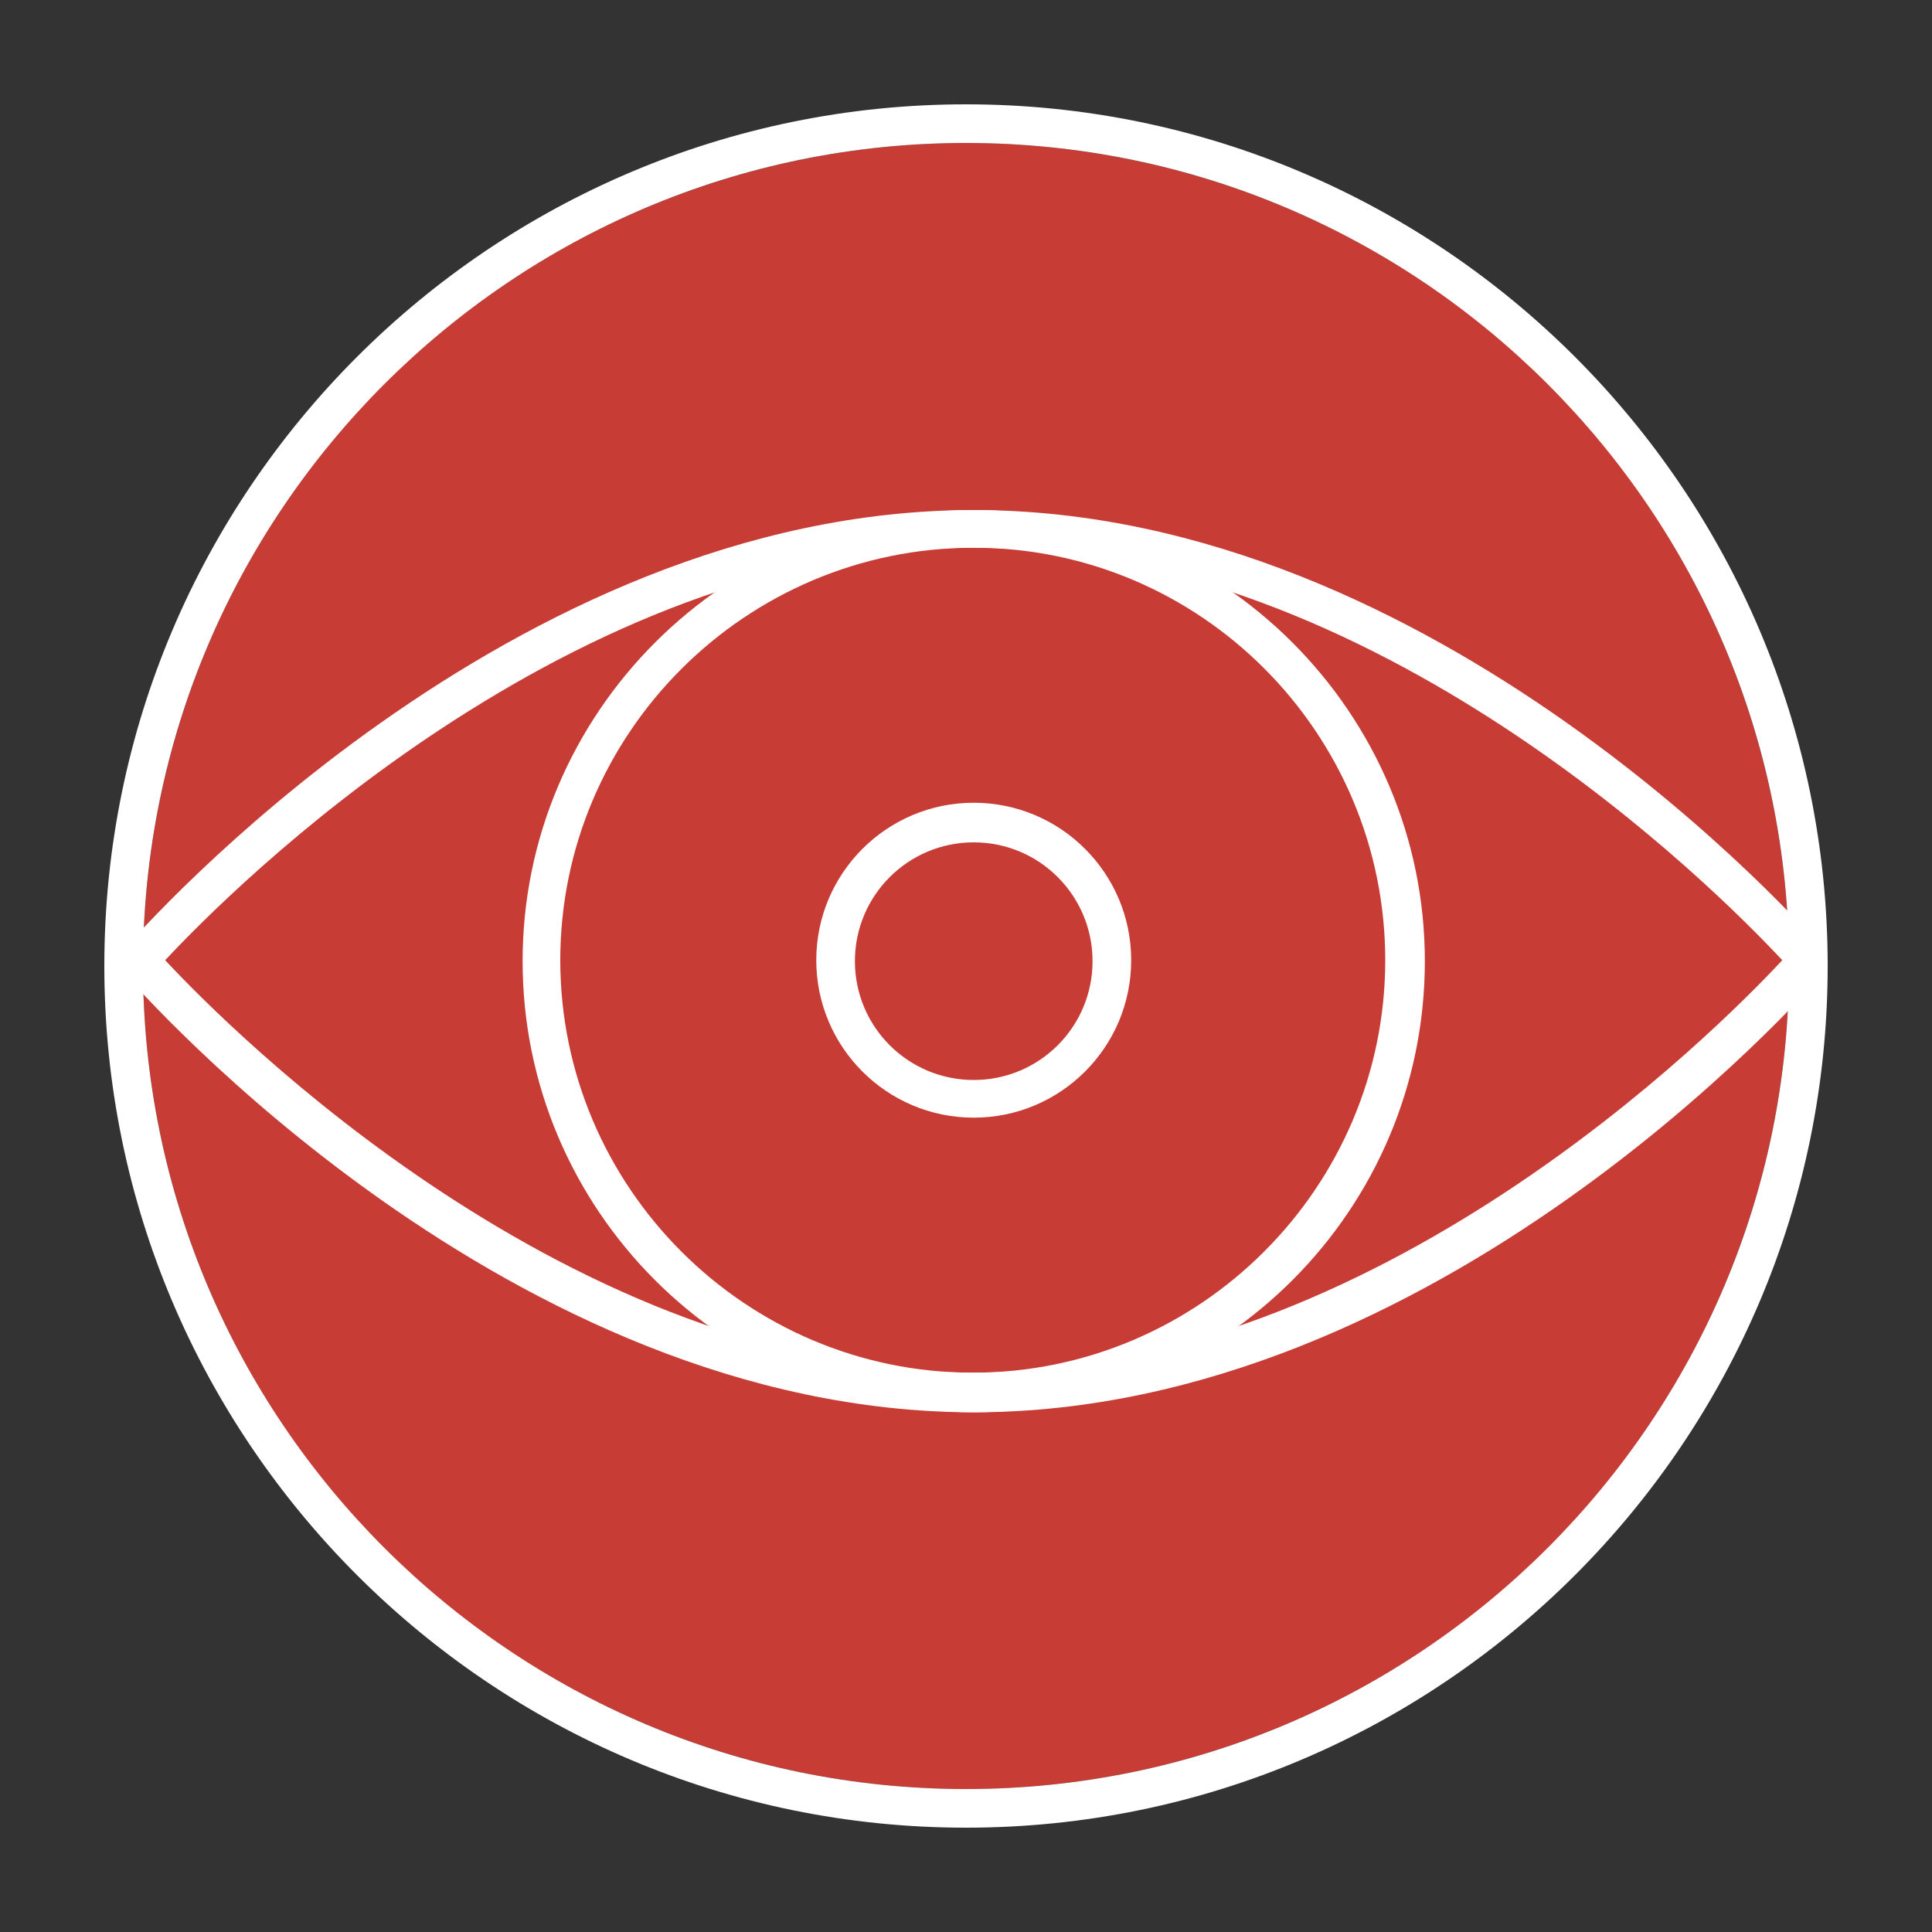
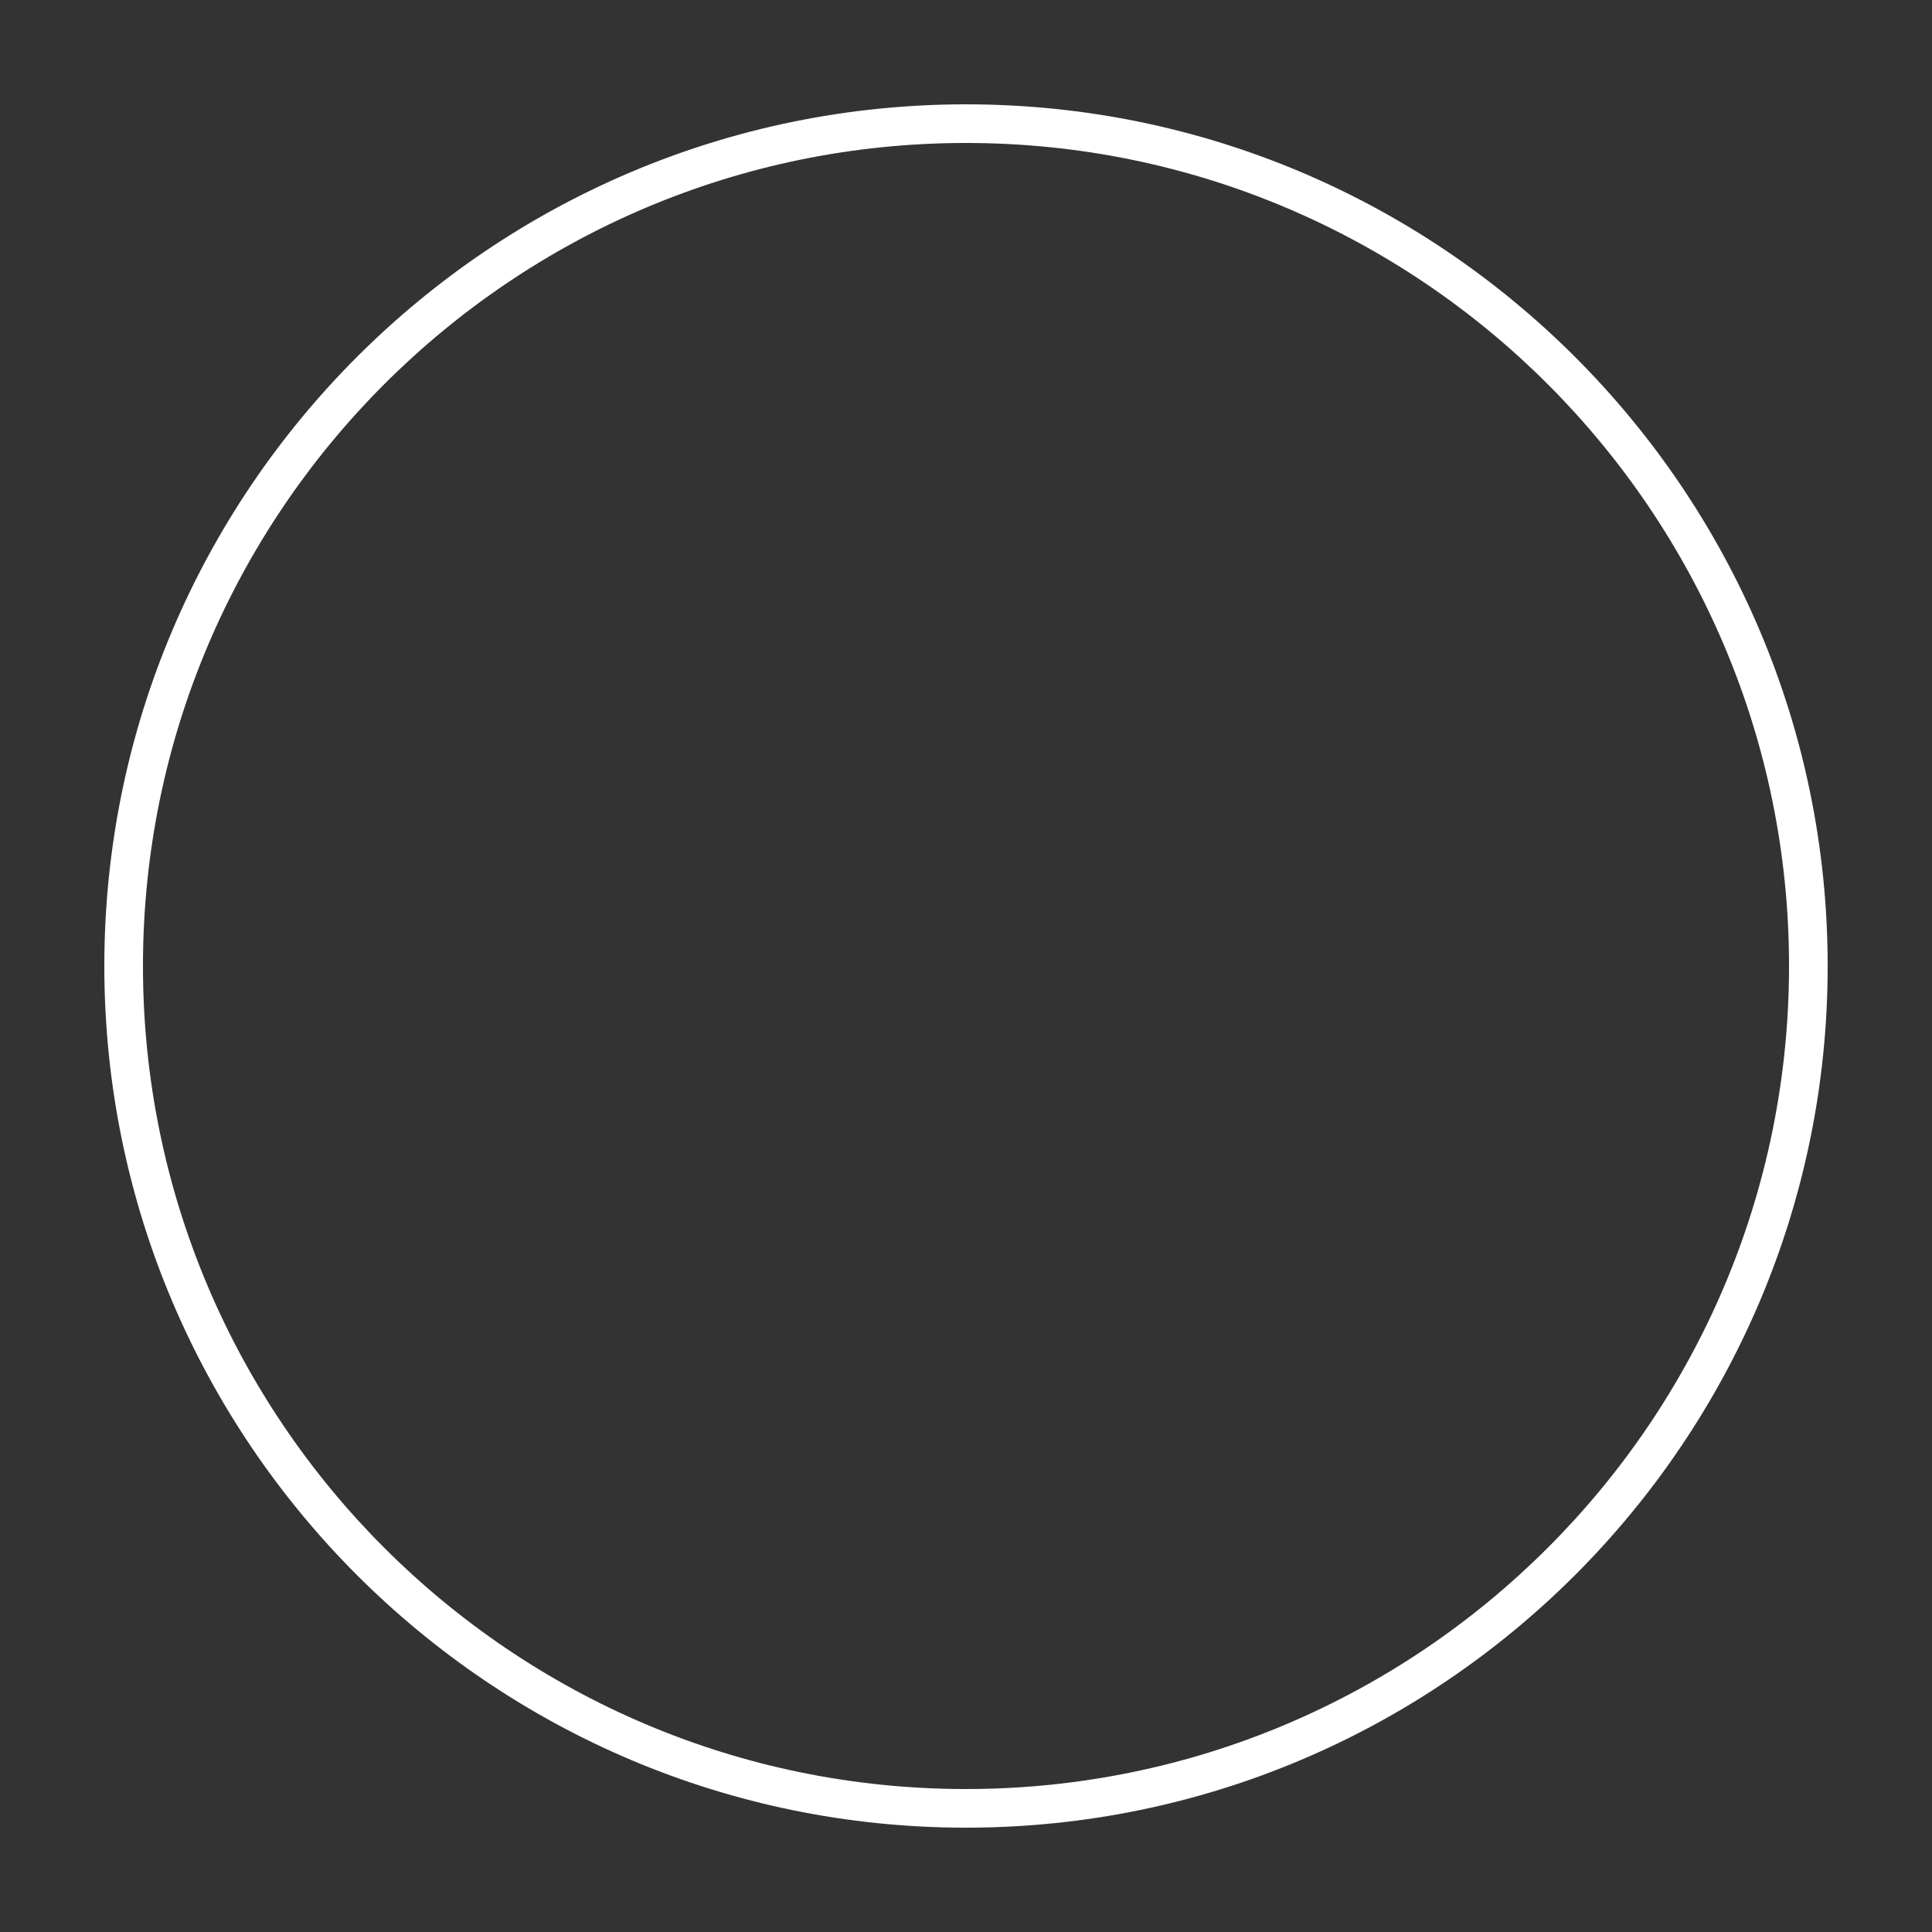
<svg xmlns="http://www.w3.org/2000/svg" version="1.1" id="Layer_1" x="0px" y="0px" viewBox="0 0 200 200" style="enable-background:new 0 0 200 200;" xml:space="preserve">
  <rect x="0" y="0" width="200" height="200" fill="#333333" stroke="none" />
  <style type="text/css">
	.st0{fill:#C83C36;}
	.st1{fill:#FFFFFF;}
</style>
-   <circle class="st0" cx="100" cy="100" r="85.2" />
  <g>
    <g>
      <g>
-         <path class="st1" d="M100.8,115.7c-9,0-16.3-7.3-16.3-16.3s7.3-16.3,16.3-16.3s16.3,7.3,16.3,16.3S109.8,115.7,100.8,115.7z      M100.8,87.2c-6.8,0-12.3,5.5-12.3,12.3s5.5,12.3,12.3,12.3s12.3-5.5,12.3-12.3S107.6,87.2,100.8,87.2z" />
-       </g>
+         </g>
      <g>
-         <path class="st1" d="M100.8,146.2c-25.8,0-46.7-21-46.7-46.7s21-46.7,46.7-46.7s46.7,21,46.7,46.7S126.6,146.2,100.8,146.2z      M100.8,56.7C77.2,56.7,58,75.9,58,99.4s19.2,42.7,42.7,42.7s42.7-19.2,42.7-42.7S124.3,56.7,100.8,56.7z" />
-       </g>
+         </g>
      <g>
-         <path class="st1" d="M100.8,146.2c-48.1,0-86.3-43.6-87.9-45.4c-0.6-0.8-0.6-1.9,0-2.6c1.6-1.8,39.8-45.4,87.9-45.4     s86.3,43.6,87.9,45.4c0.6,0.8,0.6,1.9,0,2.6C187.1,102.6,148.9,146.2,100.8,146.2z M17.1,99.4c6.8,7.3,42,42.7,83.7,42.7     c41.7,0,76.9-35.4,83.7-42.7c-6.8-7.3-42-42.7-83.7-42.7C59.1,56.7,23.9,92.1,17.1,99.4z" />
-       </g>
+         </g>
    </g>
    <g>
      <path class="st1" d="M100,189.2c-49.2,0-89.2-40-89.2-89.2s40-89.2,89.2-89.2s89.2,40,89.2,89.2S149.2,189.2,100,189.2z M100,14.8    C53,14.8,14.8,53,14.8,100S53,185.2,100,185.2s85.2-38.2,85.2-85.2S147,14.8,100,14.8z" />
    </g>
  </g>
</svg>